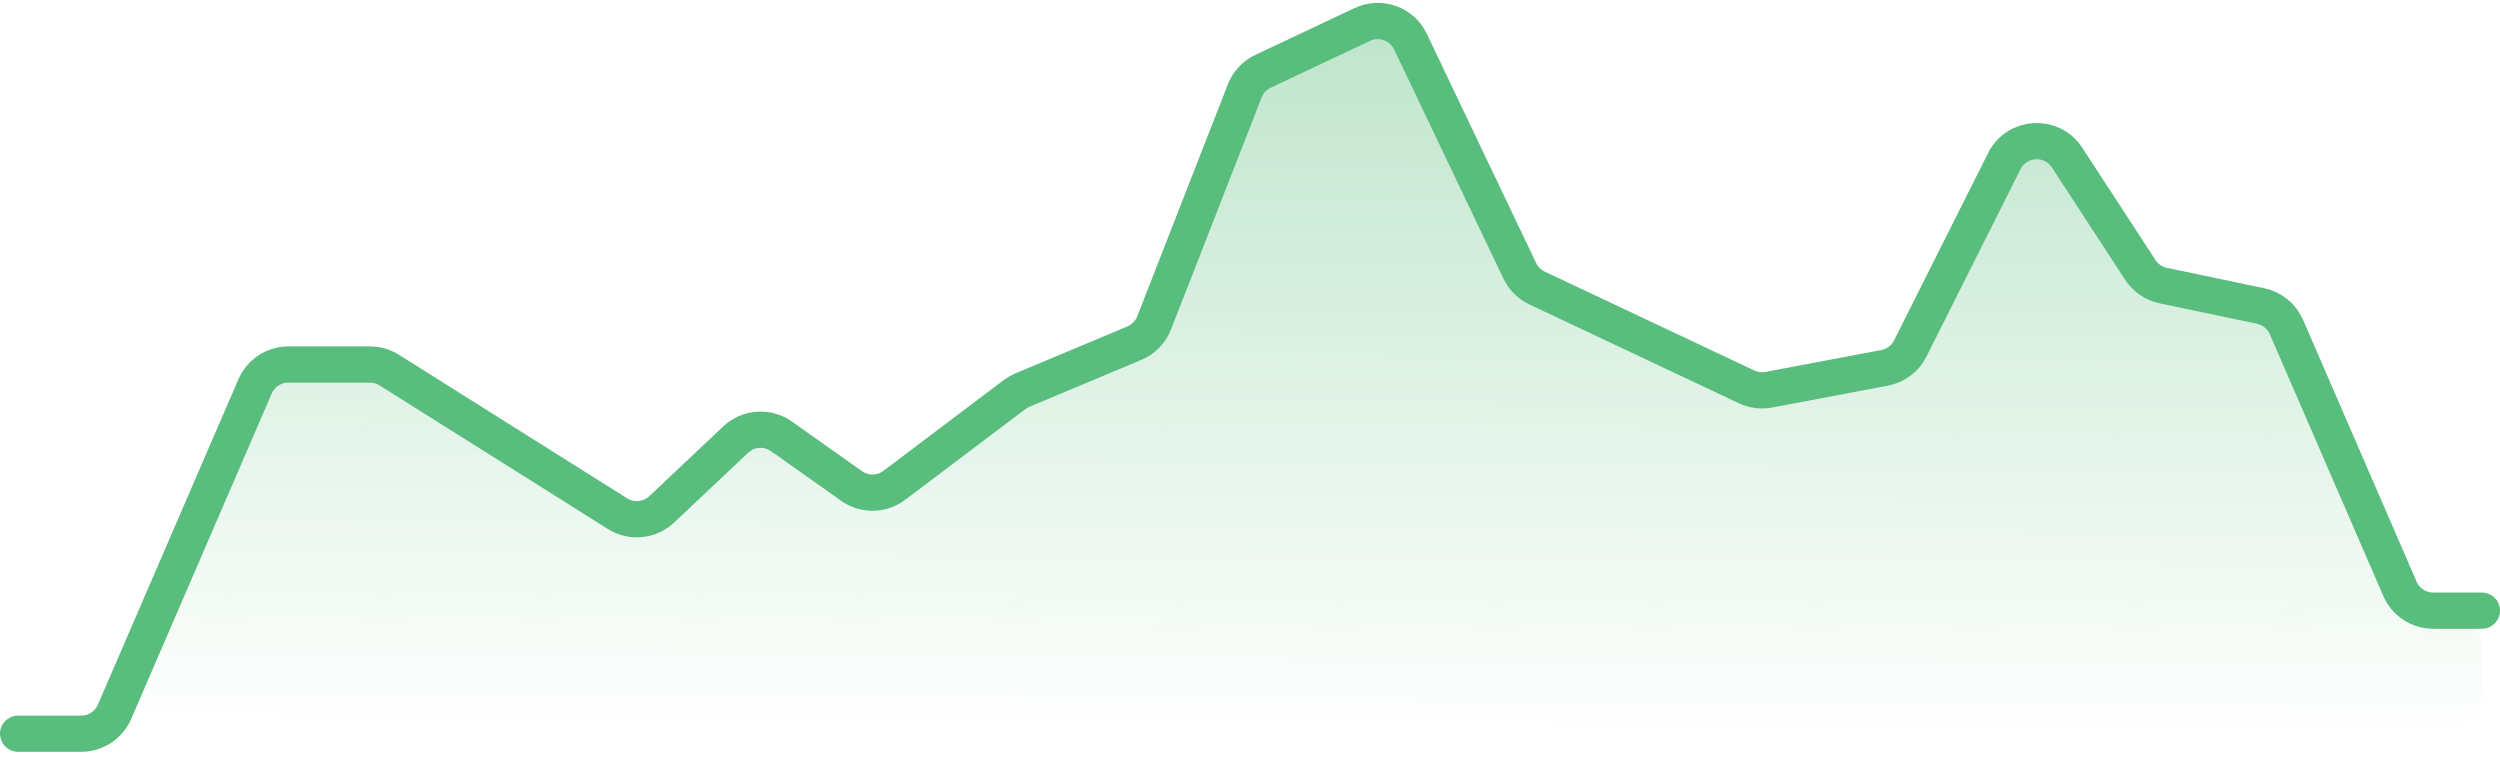
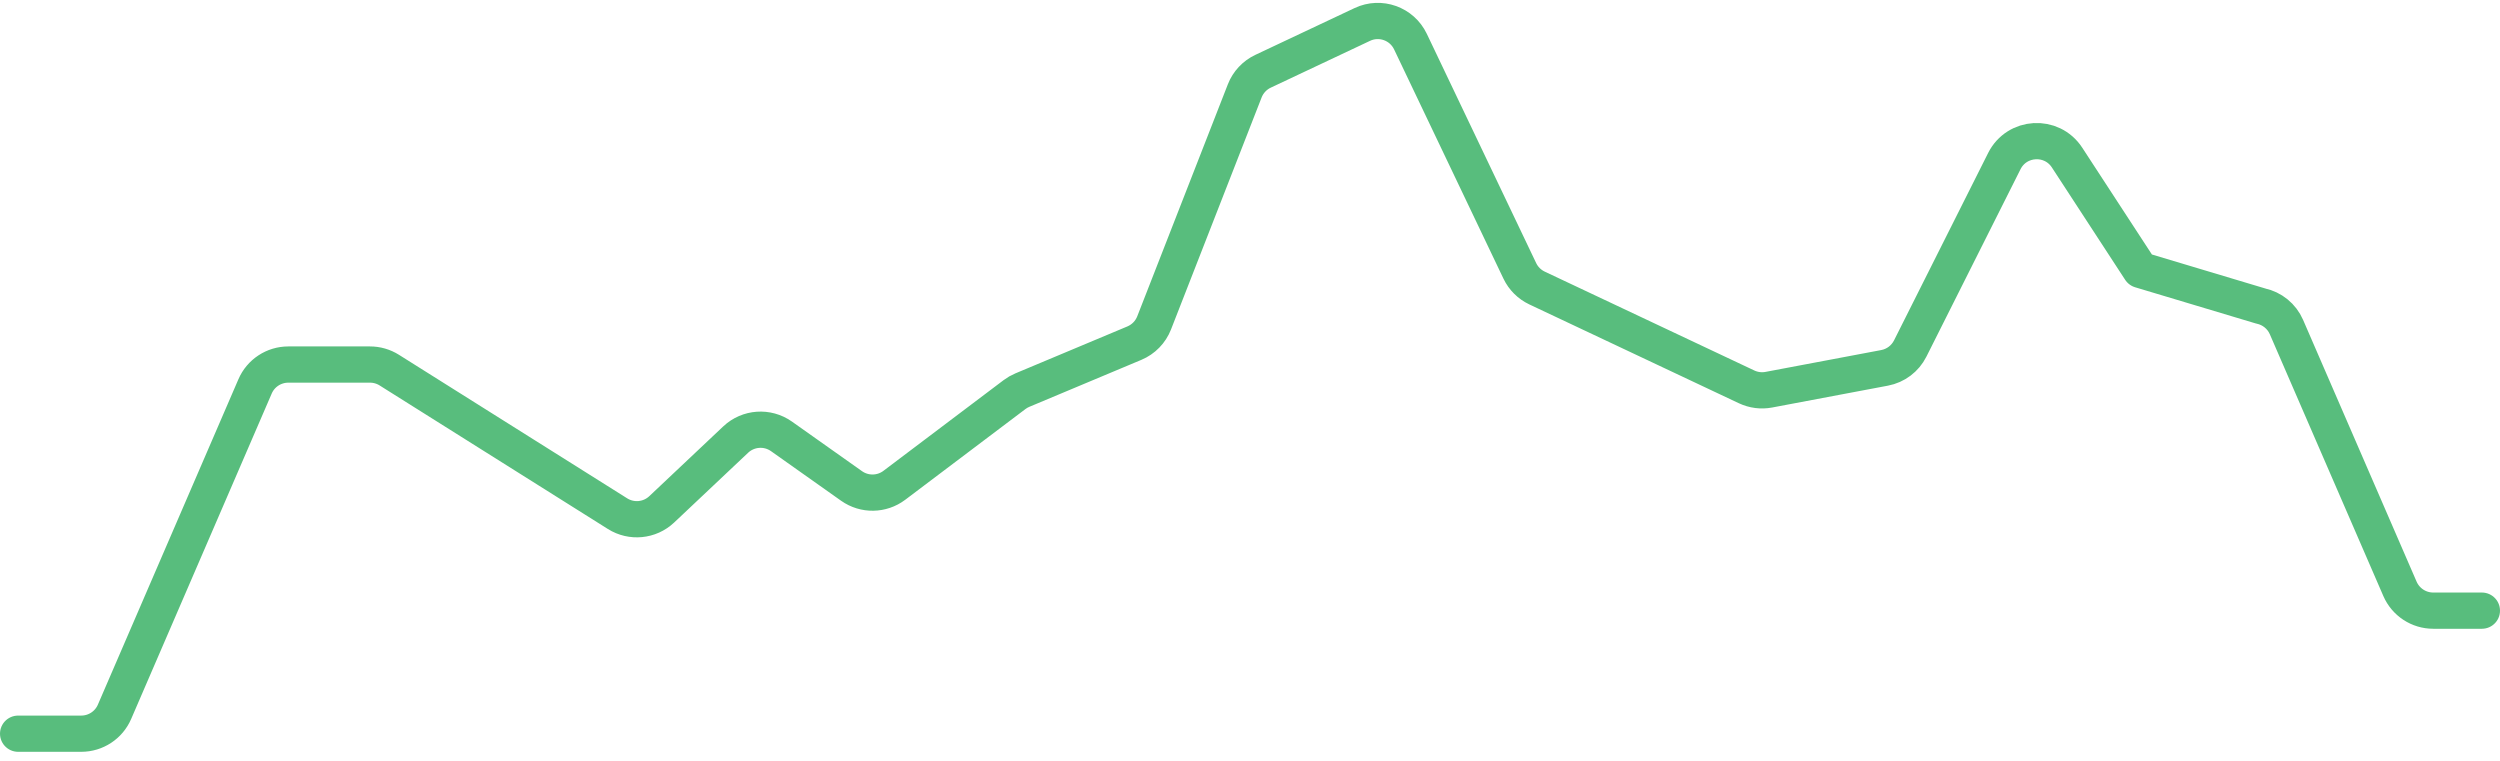
<svg xmlns="http://www.w3.org/2000/svg" width="138" height="42" viewBox="0 0 138 42" fill="none">
-   <path d="M14.079 21.33L6.321 39.293C6.005 40.026 5.283 40.5 4.485 40.5H135C136.105 40.5 137 39.605 137 38.5V35.708C137 34.603 136.105 33.708 135 33.708H134.313C133.516 33.708 132.795 33.234 132.478 32.503L126.212 18.053C125.953 17.458 125.422 17.025 124.787 16.891L119.412 15.764C118.892 15.656 118.437 15.344 118.147 14.9L114.101 8.697C113.258 7.405 111.331 7.514 110.639 8.893L105.444 19.238C105.164 19.796 104.64 20.191 104.028 20.306L97.637 21.512C97.223 21.59 96.795 21.535 96.413 21.355L84.845 15.899C84.428 15.702 84.092 15.367 83.893 14.951L77.857 2.297C77.383 1.303 76.195 0.88 75.199 1.35L69.72 3.934C69.258 4.152 68.896 4.539 68.71 5.015L63.708 17.824C63.511 18.328 63.118 18.731 62.619 18.941L56.431 21.535C56.278 21.599 56.133 21.683 56 21.783L49.367 26.789C48.672 27.314 47.718 27.328 47.007 26.826L43.137 24.087C42.359 23.537 41.302 23.612 40.609 24.265L36.526 28.117C35.863 28.742 34.861 28.84 34.089 28.355L21.488 20.43C21.169 20.229 20.8 20.123 20.423 20.123H15.915C15.117 20.123 14.395 20.597 14.079 21.33Z" fill="url(#paint0_linear_1_31)" />
-   <path d="M1 40.5H4.485C5.283 40.5 6.005 40.026 6.321 39.293L14.079 21.33C14.395 20.597 15.117 20.123 15.915 20.123H20.423C20.8 20.123 21.169 20.229 21.488 20.43L34.089 28.355C34.861 28.84 35.863 28.742 36.526 28.117L40.609 24.265C41.302 23.612 42.359 23.537 43.137 24.087L47.007 26.826C47.718 27.328 48.672 27.314 49.367 26.789L56 21.783C56.133 21.683 56.278 21.599 56.431 21.535L62.619 18.941C63.118 18.731 63.511 18.328 63.708 17.824L68.71 5.015C68.896 4.539 69.258 4.152 69.72 3.934L75.199 1.35C76.195 0.88 77.383 1.303 77.857 2.297L83.893 14.951C84.091 15.367 84.428 15.702 84.845 15.899L96.413 21.355C96.795 21.535 97.223 21.59 97.637 21.512L104.028 20.306C104.64 20.191 105.164 19.796 105.444 19.238L110.639 8.893C111.331 7.514 113.258 7.405 114.101 8.697L118.147 14.9C118.437 15.345 118.892 15.656 119.412 15.764L124.787 16.891C125.422 17.025 125.953 17.458 126.212 18.053L132.478 32.503C132.795 33.234 133.516 33.708 134.313 33.708H137" stroke="#58BD7D" stroke-width="2" stroke-linecap="round" stroke-linejoin="round" />
+   <path d="M1 40.5H4.485C5.283 40.5 6.005 40.026 6.321 39.293L14.079 21.33C14.395 20.597 15.117 20.123 15.915 20.123H20.423C20.8 20.123 21.169 20.229 21.488 20.43L34.089 28.355C34.861 28.84 35.863 28.742 36.526 28.117L40.609 24.265C41.302 23.612 42.359 23.537 43.137 24.087L47.007 26.826C47.718 27.328 48.672 27.314 49.367 26.789L56 21.783C56.133 21.683 56.278 21.599 56.431 21.535L62.619 18.941C63.118 18.731 63.511 18.328 63.708 17.824L68.71 5.015C68.896 4.539 69.258 4.152 69.72 3.934L75.199 1.35C76.195 0.88 77.383 1.303 77.857 2.297L83.893 14.951C84.091 15.367 84.428 15.702 84.845 15.899L96.413 21.355C96.795 21.535 97.223 21.59 97.637 21.512L104.028 20.306C104.64 20.191 105.164 19.796 105.444 19.238L110.639 8.893C111.331 7.514 113.258 7.405 114.101 8.697L118.147 14.9L124.787 16.891C125.422 17.025 125.953 17.458 126.212 18.053L132.478 32.503C132.795 33.234 133.516 33.708 134.313 33.708H137" stroke="#58BD7D" stroke-width="2" stroke-linecap="round" stroke-linejoin="round" />
  <defs>
    <linearGradient id="paint0_linear_1_31" x1="69.8" y1="-72.708" x2="69.088" y2="40.501" gradientUnits="userSpaceOnUse">
      <stop stop-color="#45B36B" />
      <stop offset="1" stop-color="#45B36B" stop-opacity="0" />
    </linearGradient>
  </defs>
</svg>